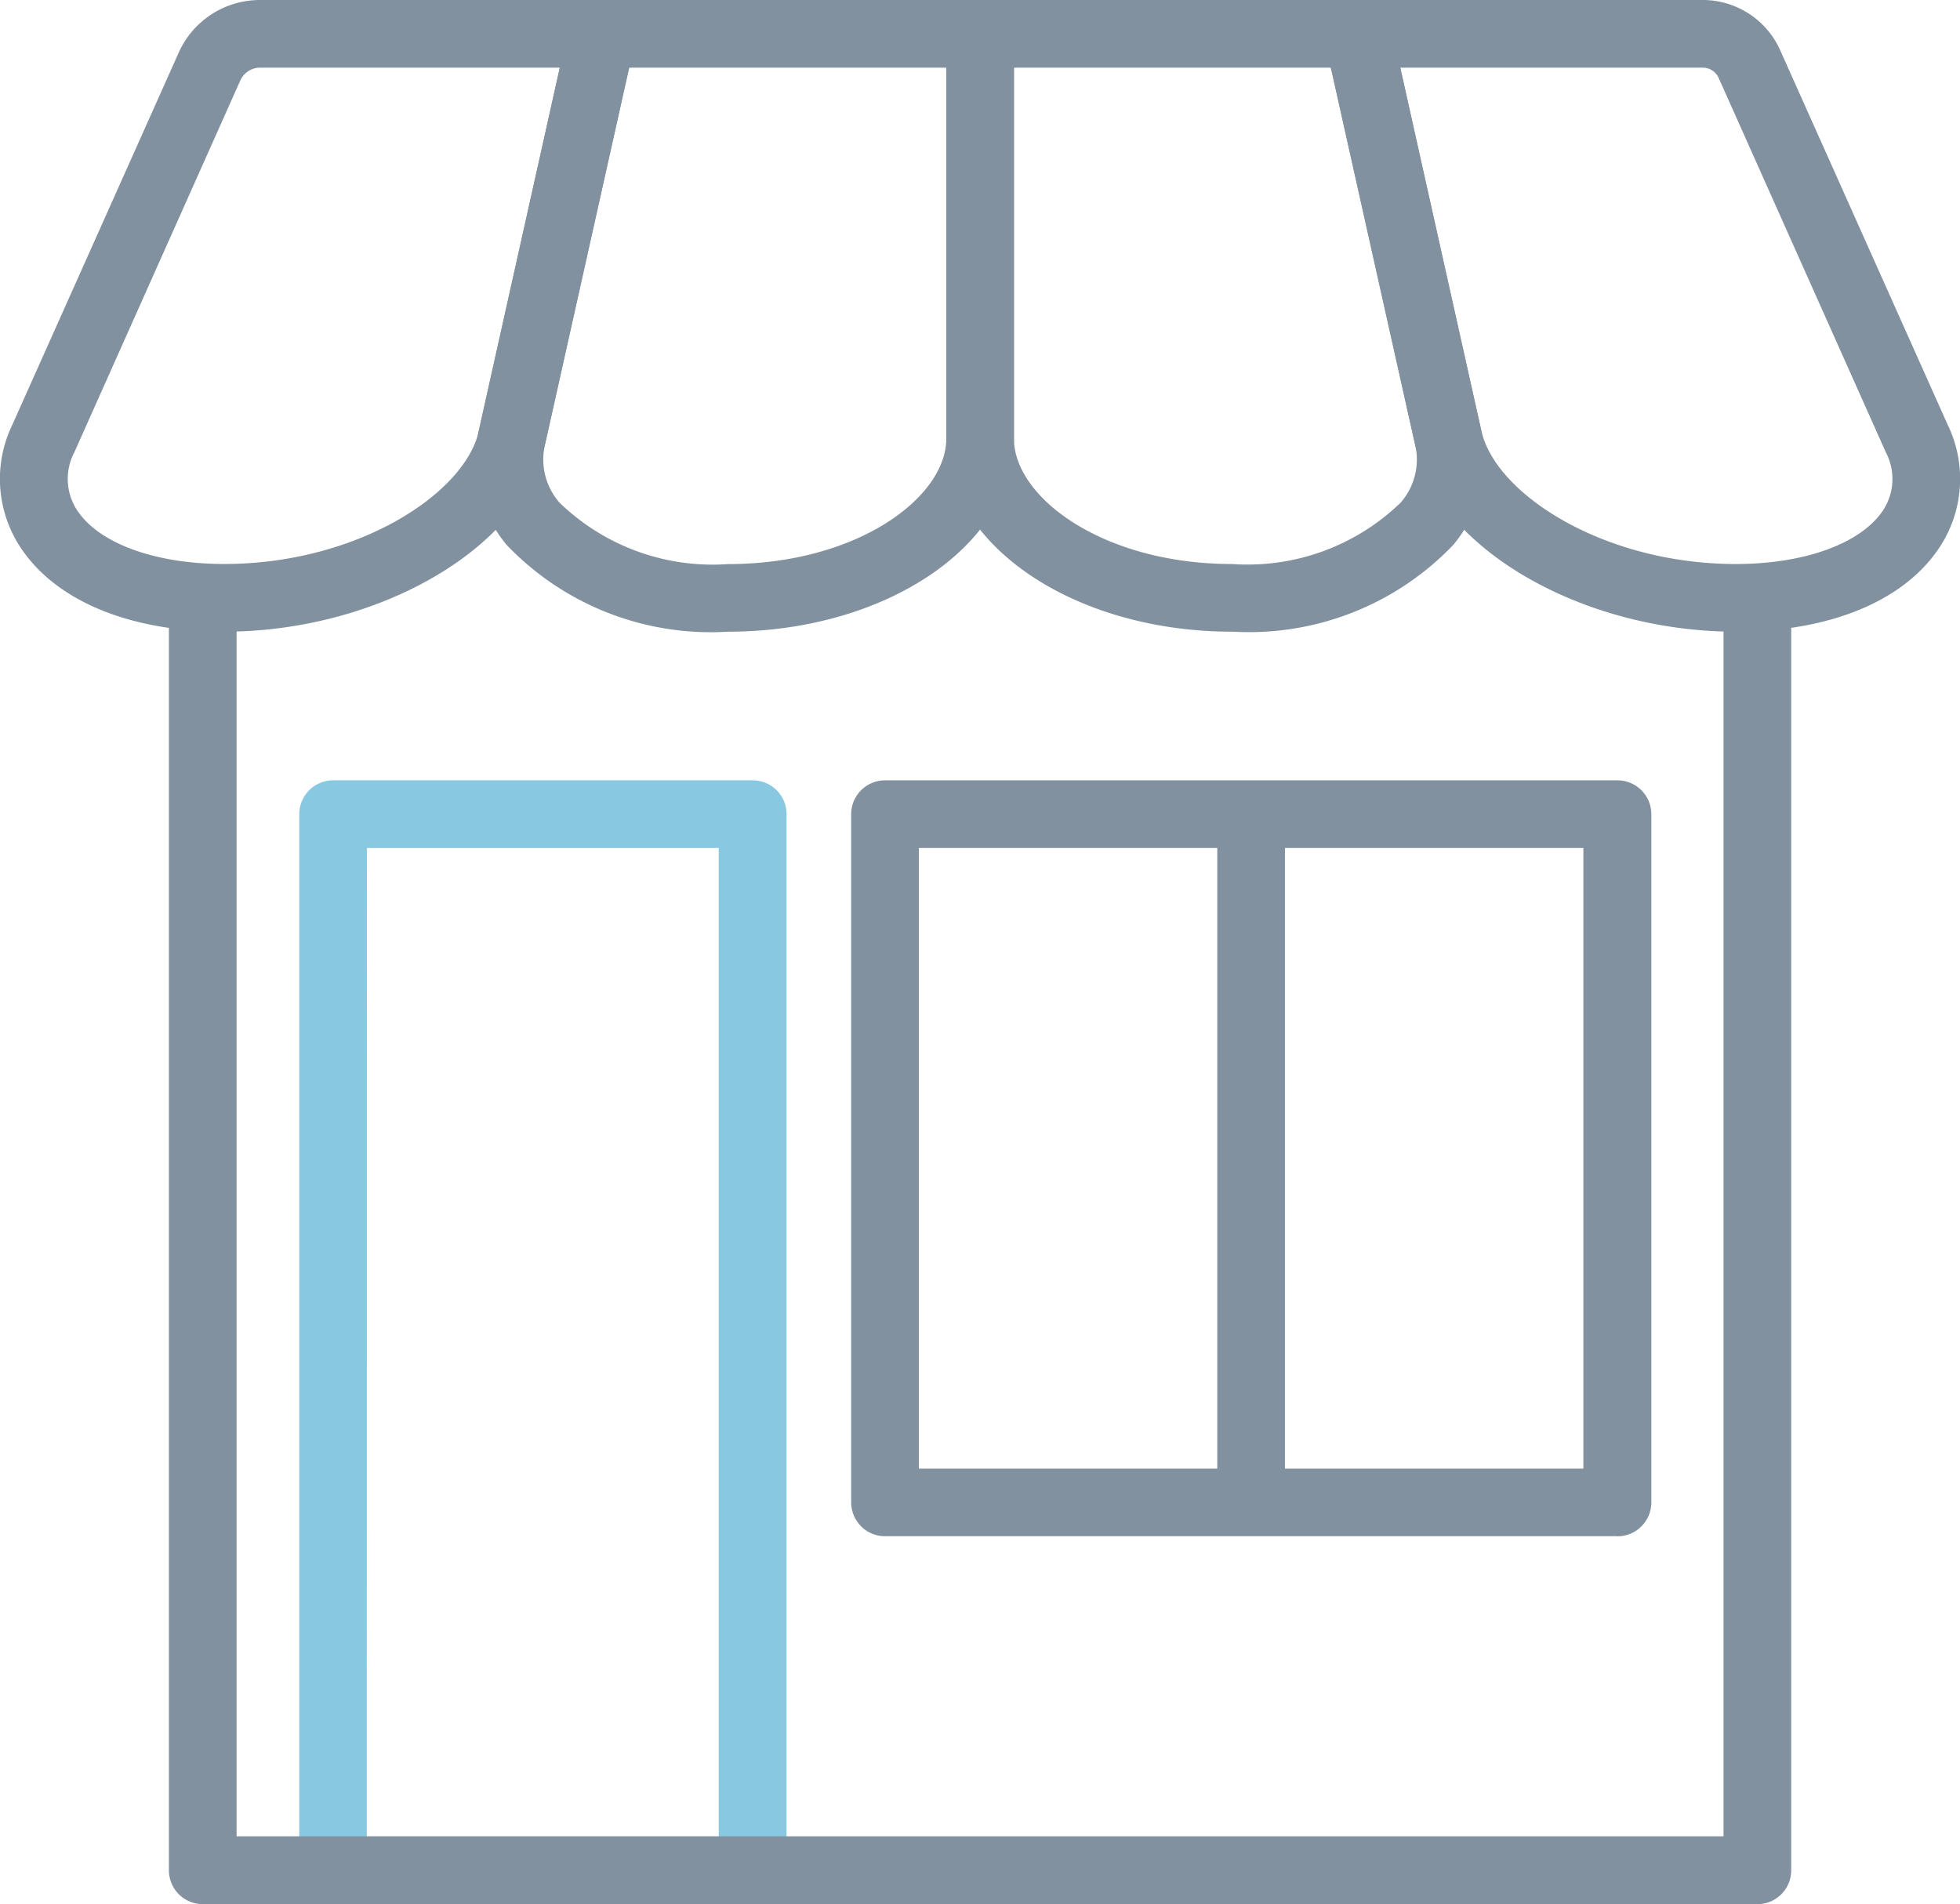
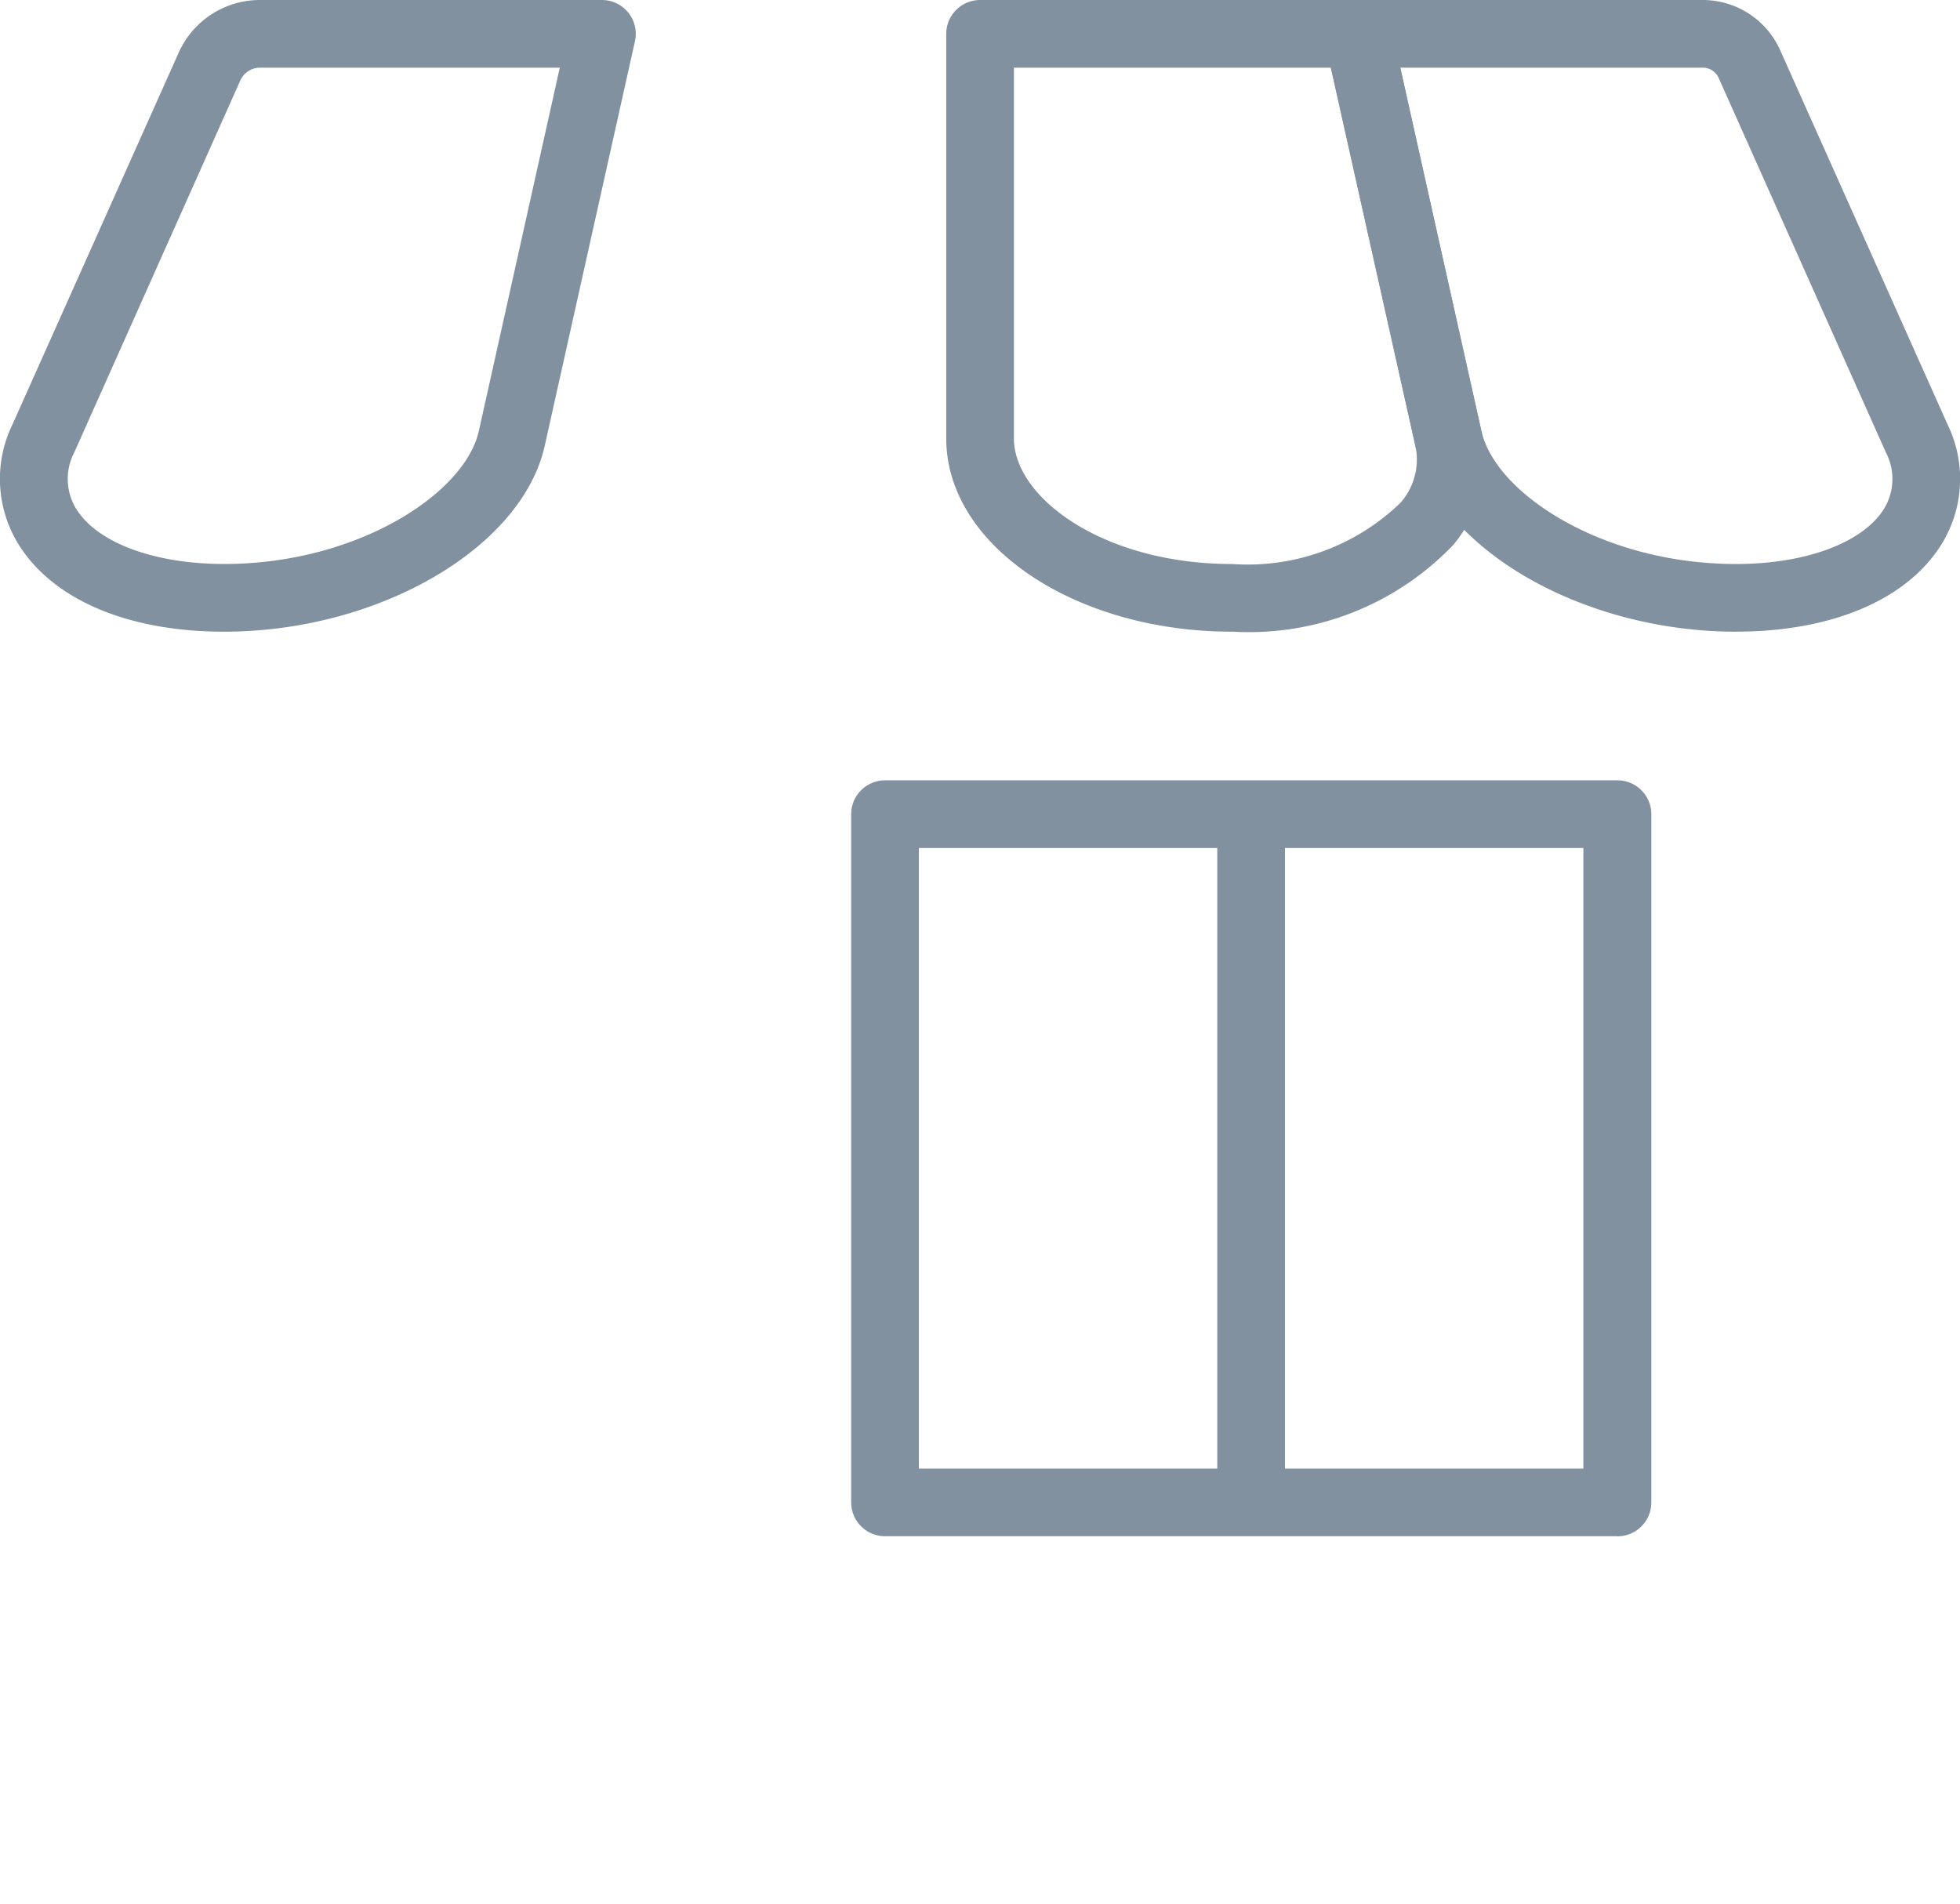
<svg xmlns="http://www.w3.org/2000/svg" id="グループ_19667" data-name="グループ 19667" width="54.33" height="52.791" viewBox="0 0 54.33 52.791">
  <defs>
    <clipPath id="clip-path">
      <rect id="長方形_25545" data-name="長方形 25545" width="54.33" height="52.791" fill="none" />
    </clipPath>
  </defs>
  <g id="グループ_19666" data-name="グループ 19666" transform="translate(0 0)" clip-path="url(#clip-path)">
-     <path id="パス_46624" data-name="パス 46624" d="M15.132,37.834H3.5a.94.94,0,0,1-.94-.94V7.613a.94.94,0,0,1,.94-.936H15.132a.937.937,0,0,1,.936.936V36.894a.938.938,0,0,1-.936.94m-10.7-1.876h9.756V8.553H4.436Z" transform="translate(5.735 14.957)" fill="#88c8e0" />
    <path id="パス_46625" data-name="パス 46625" d="M22.743,17.513c-4.264,0-8.253-2.31-8.888-5.155L11.35,1.144A.942.942,0,0,1,12.267,0h9.558a2.352,2.352,0,0,1,2.148,1.4L28.61,11.771a3.441,3.441,0,0,1-.207,3.379c-.972,1.5-3.036,2.362-5.66,2.362M13.437,1.876,15.689,11.95c.389,1.743,3.383,3.687,7.054,3.687,1.918,0,3.483-.577,4.086-1.5a1.588,1.588,0,0,0,.068-1.6L22.263,2.158a.481.481,0,0,0-.437-.282Z" transform="translate(25.376 0)" fill="#81919f" />
    <path id="パス_46626" data-name="パス 46626" d="M16.017,17.513c-4.368,0-7.922-2.4-7.922-5.359V.936A.94.94,0,0,1,9.035,0H19.51a.94.94,0,0,1,.917.732l2.5,11.217a3.69,3.69,0,0,1-.781,3.162,7.83,7.83,0,0,1-6.134,2.4M9.971,1.876V12.154c0,1.646,2.482,3.483,6.046,3.483a6.1,6.1,0,0,0,4.672-1.7,1.818,1.818,0,0,0,.411-1.581L18.758,1.876Z" transform="translate(18.134 0)" fill="#81919f" />
-     <path id="パス_46627" data-name="パス 46627" d="M11.07,17.513a7.825,7.825,0,0,1-6.134-2.4,3.693,3.693,0,0,1-.781-3.162L6.66.732A.94.94,0,0,1,7.577,0H18.053a.94.94,0,0,1,.94.936V12.154c0,2.955-3.554,5.359-7.922,5.359M8.329,1.876,5.986,12.358A1.818,1.818,0,0,0,6.4,13.939a6.1,6.1,0,0,0,4.672,1.7c3.561,0,6.046-1.837,6.046-3.483V1.876Z" transform="translate(9.113 0)" fill="#81919f" />
    <path id="パス_46628" data-name="パス 46628" d="M6.211,17.513h0c-2.624,0-4.685-.859-5.66-2.362a3.449,3.449,0,0,1-.207-3.379L4.951,1.465A2.466,2.466,0,0,1,7.206,0H16.69A.938.938,0,0,1,17.6,1.144L15.1,12.358c-.635,2.845-4.62,5.155-8.888,5.155M7.206,1.876a.6.6,0,0,0-.544.353l-4.6,10.307a1.588,1.588,0,0,0,.068,1.6c.6.927,2.168,1.5,4.086,1.5,3.674,0,6.668-1.944,7.057-3.687L15.517,1.876Z" transform="translate(0 0)" fill="#81919f" />
-     <path id="パス_46629" data-name="パス 46629" d="M45.478,41.98H2.381a.938.938,0,0,1-.936-.94V5.766a.938.938,0,1,1,1.876,0V40.1H44.538V5.766a.938.938,0,1,1,1.876,0V41.041a.938.938,0,0,1-.936.94" transform="translate(3.237 10.811)" fill="#81919f" />
    <path id="パス_46630" data-name="パス 46630" d="M28.518,27.634H8.222a.94.94,0,0,1-.94-.936V7.613a.94.94,0,0,1,.94-.936h20.3a.94.94,0,0,1,.94.936V26.7a.94.94,0,0,1-.94.936M9.158,25.758h18.42V8.553H9.158Z" transform="translate(16.312 14.957)" fill="#81919f" />
    <path id="パス_46631" data-name="パス 46631" d="M11.354,27.347a.94.94,0,0,1-.94-.936V7.666a.938.938,0,0,1,1.876,0V26.41a.937.937,0,0,1-.936.936" transform="translate(23.328 15.076)" fill="#81919f" />
  </g>
</svg>